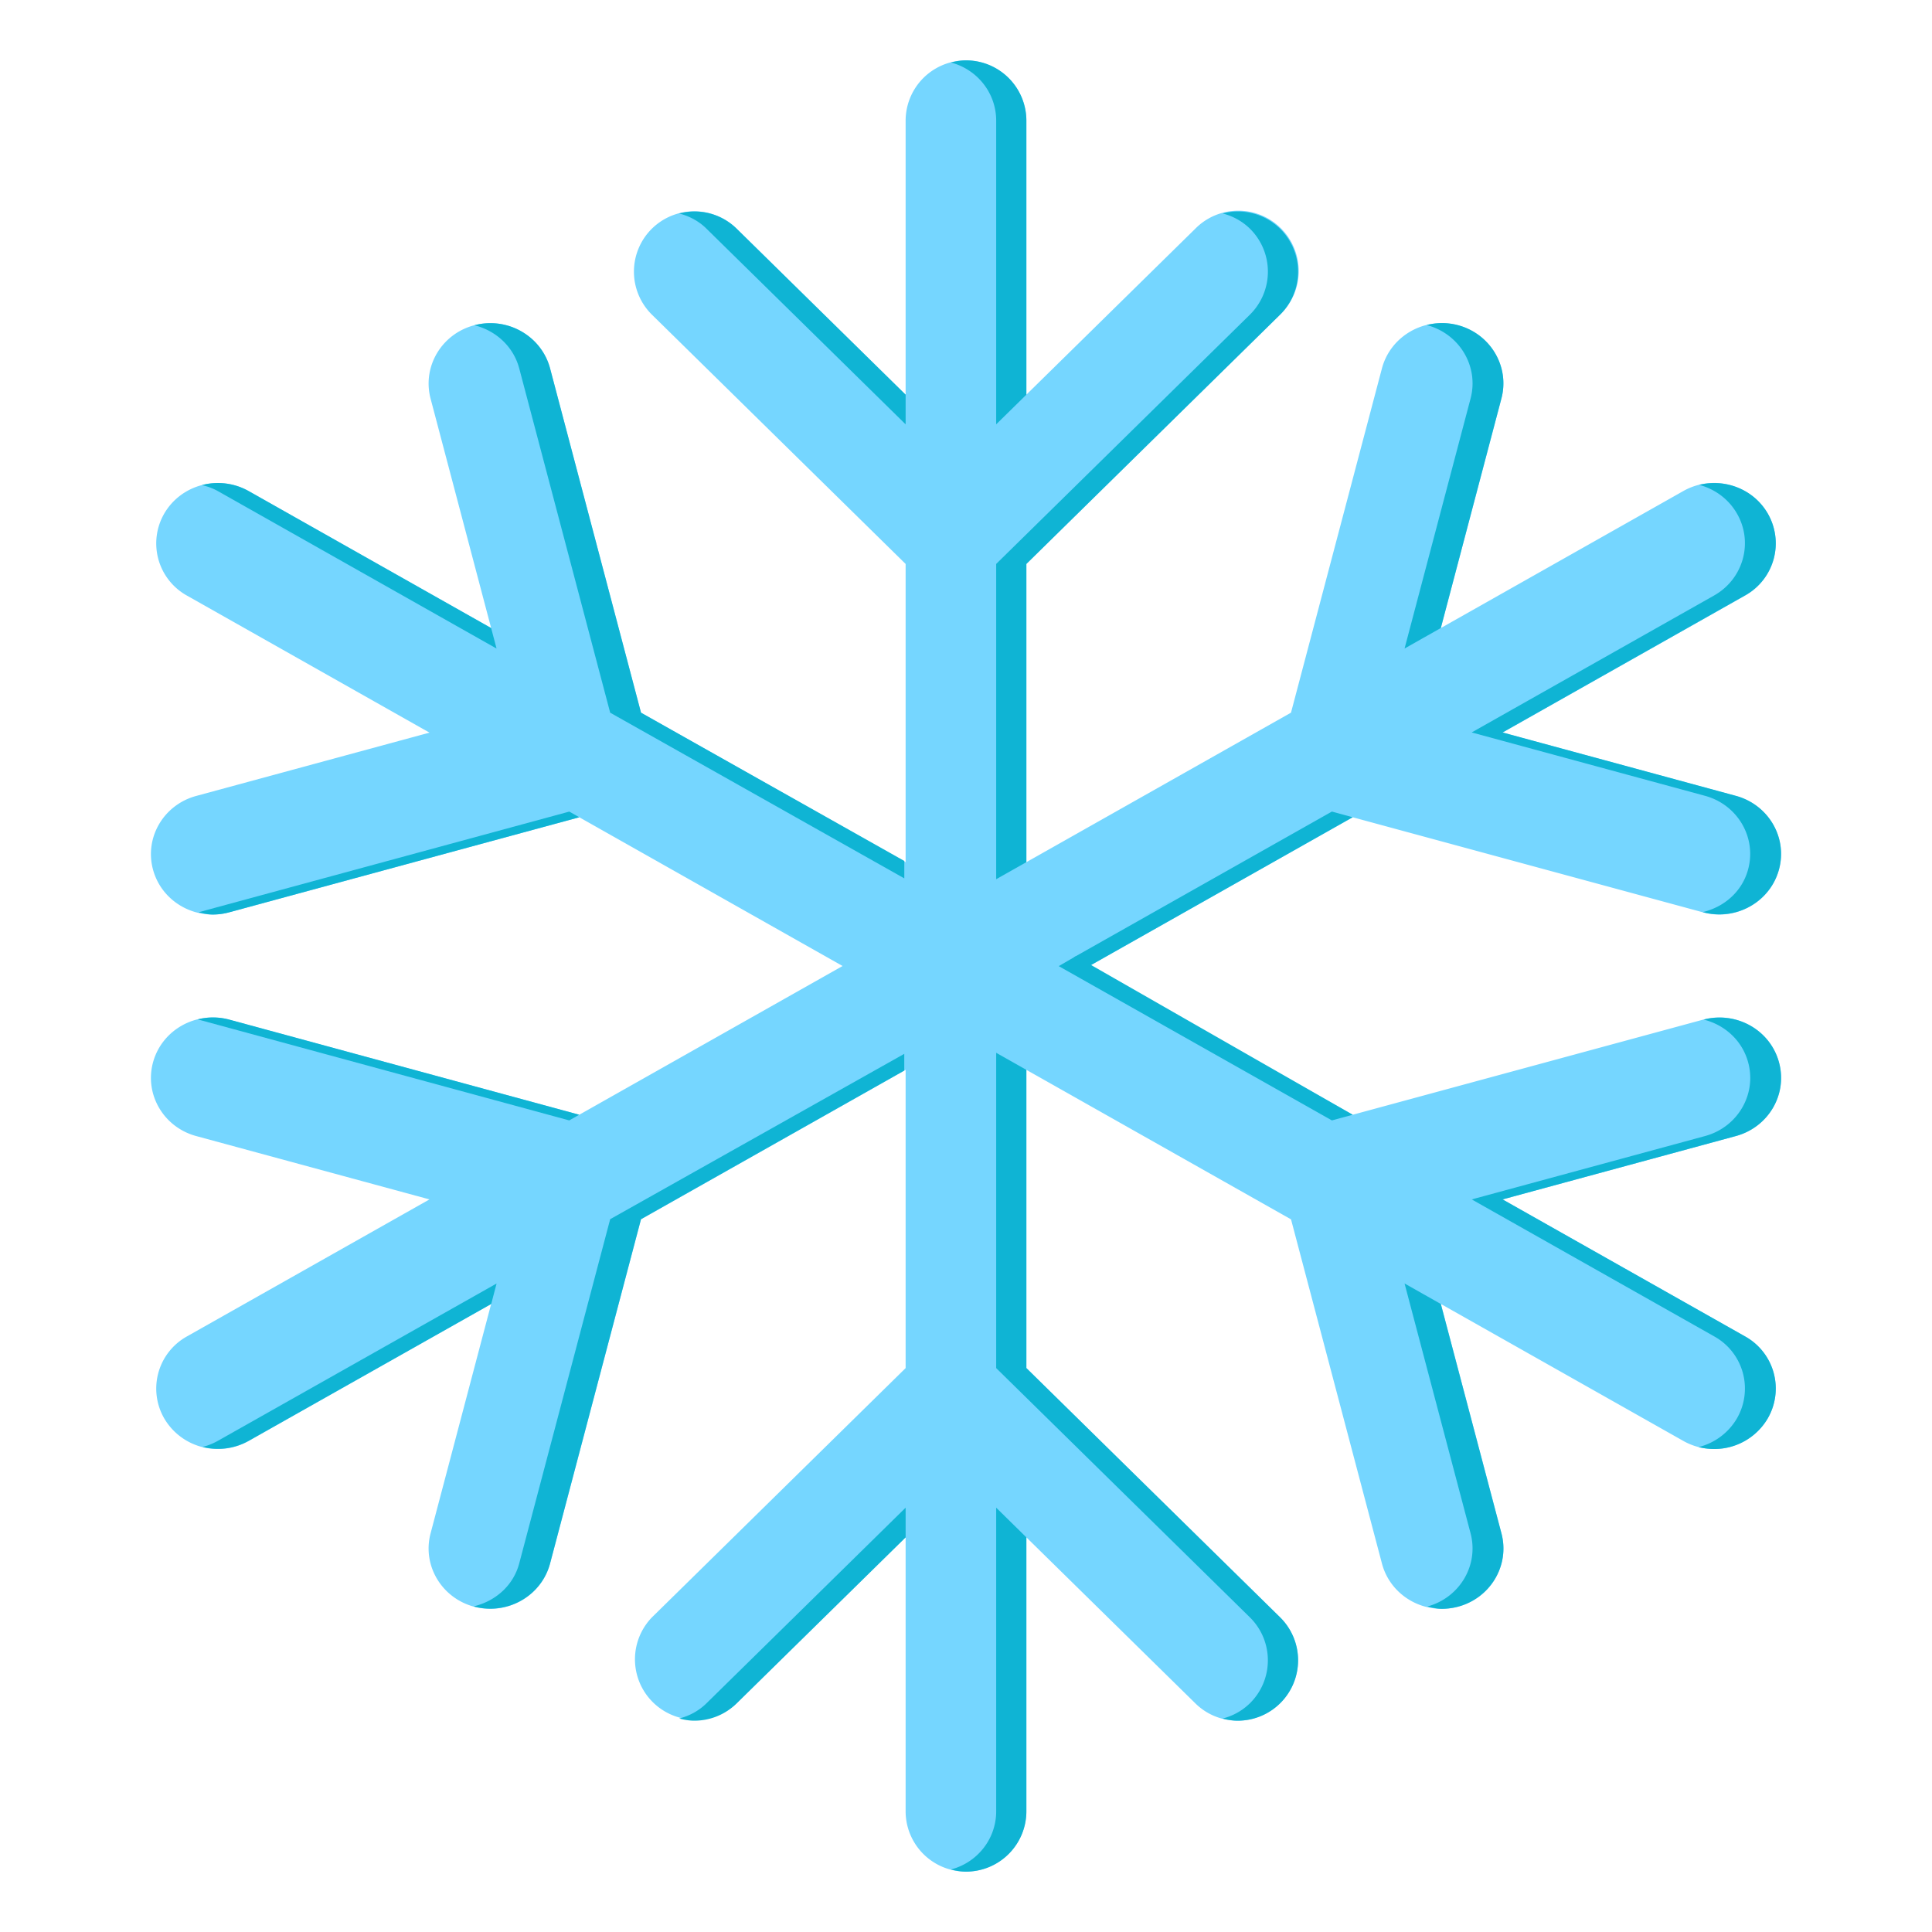
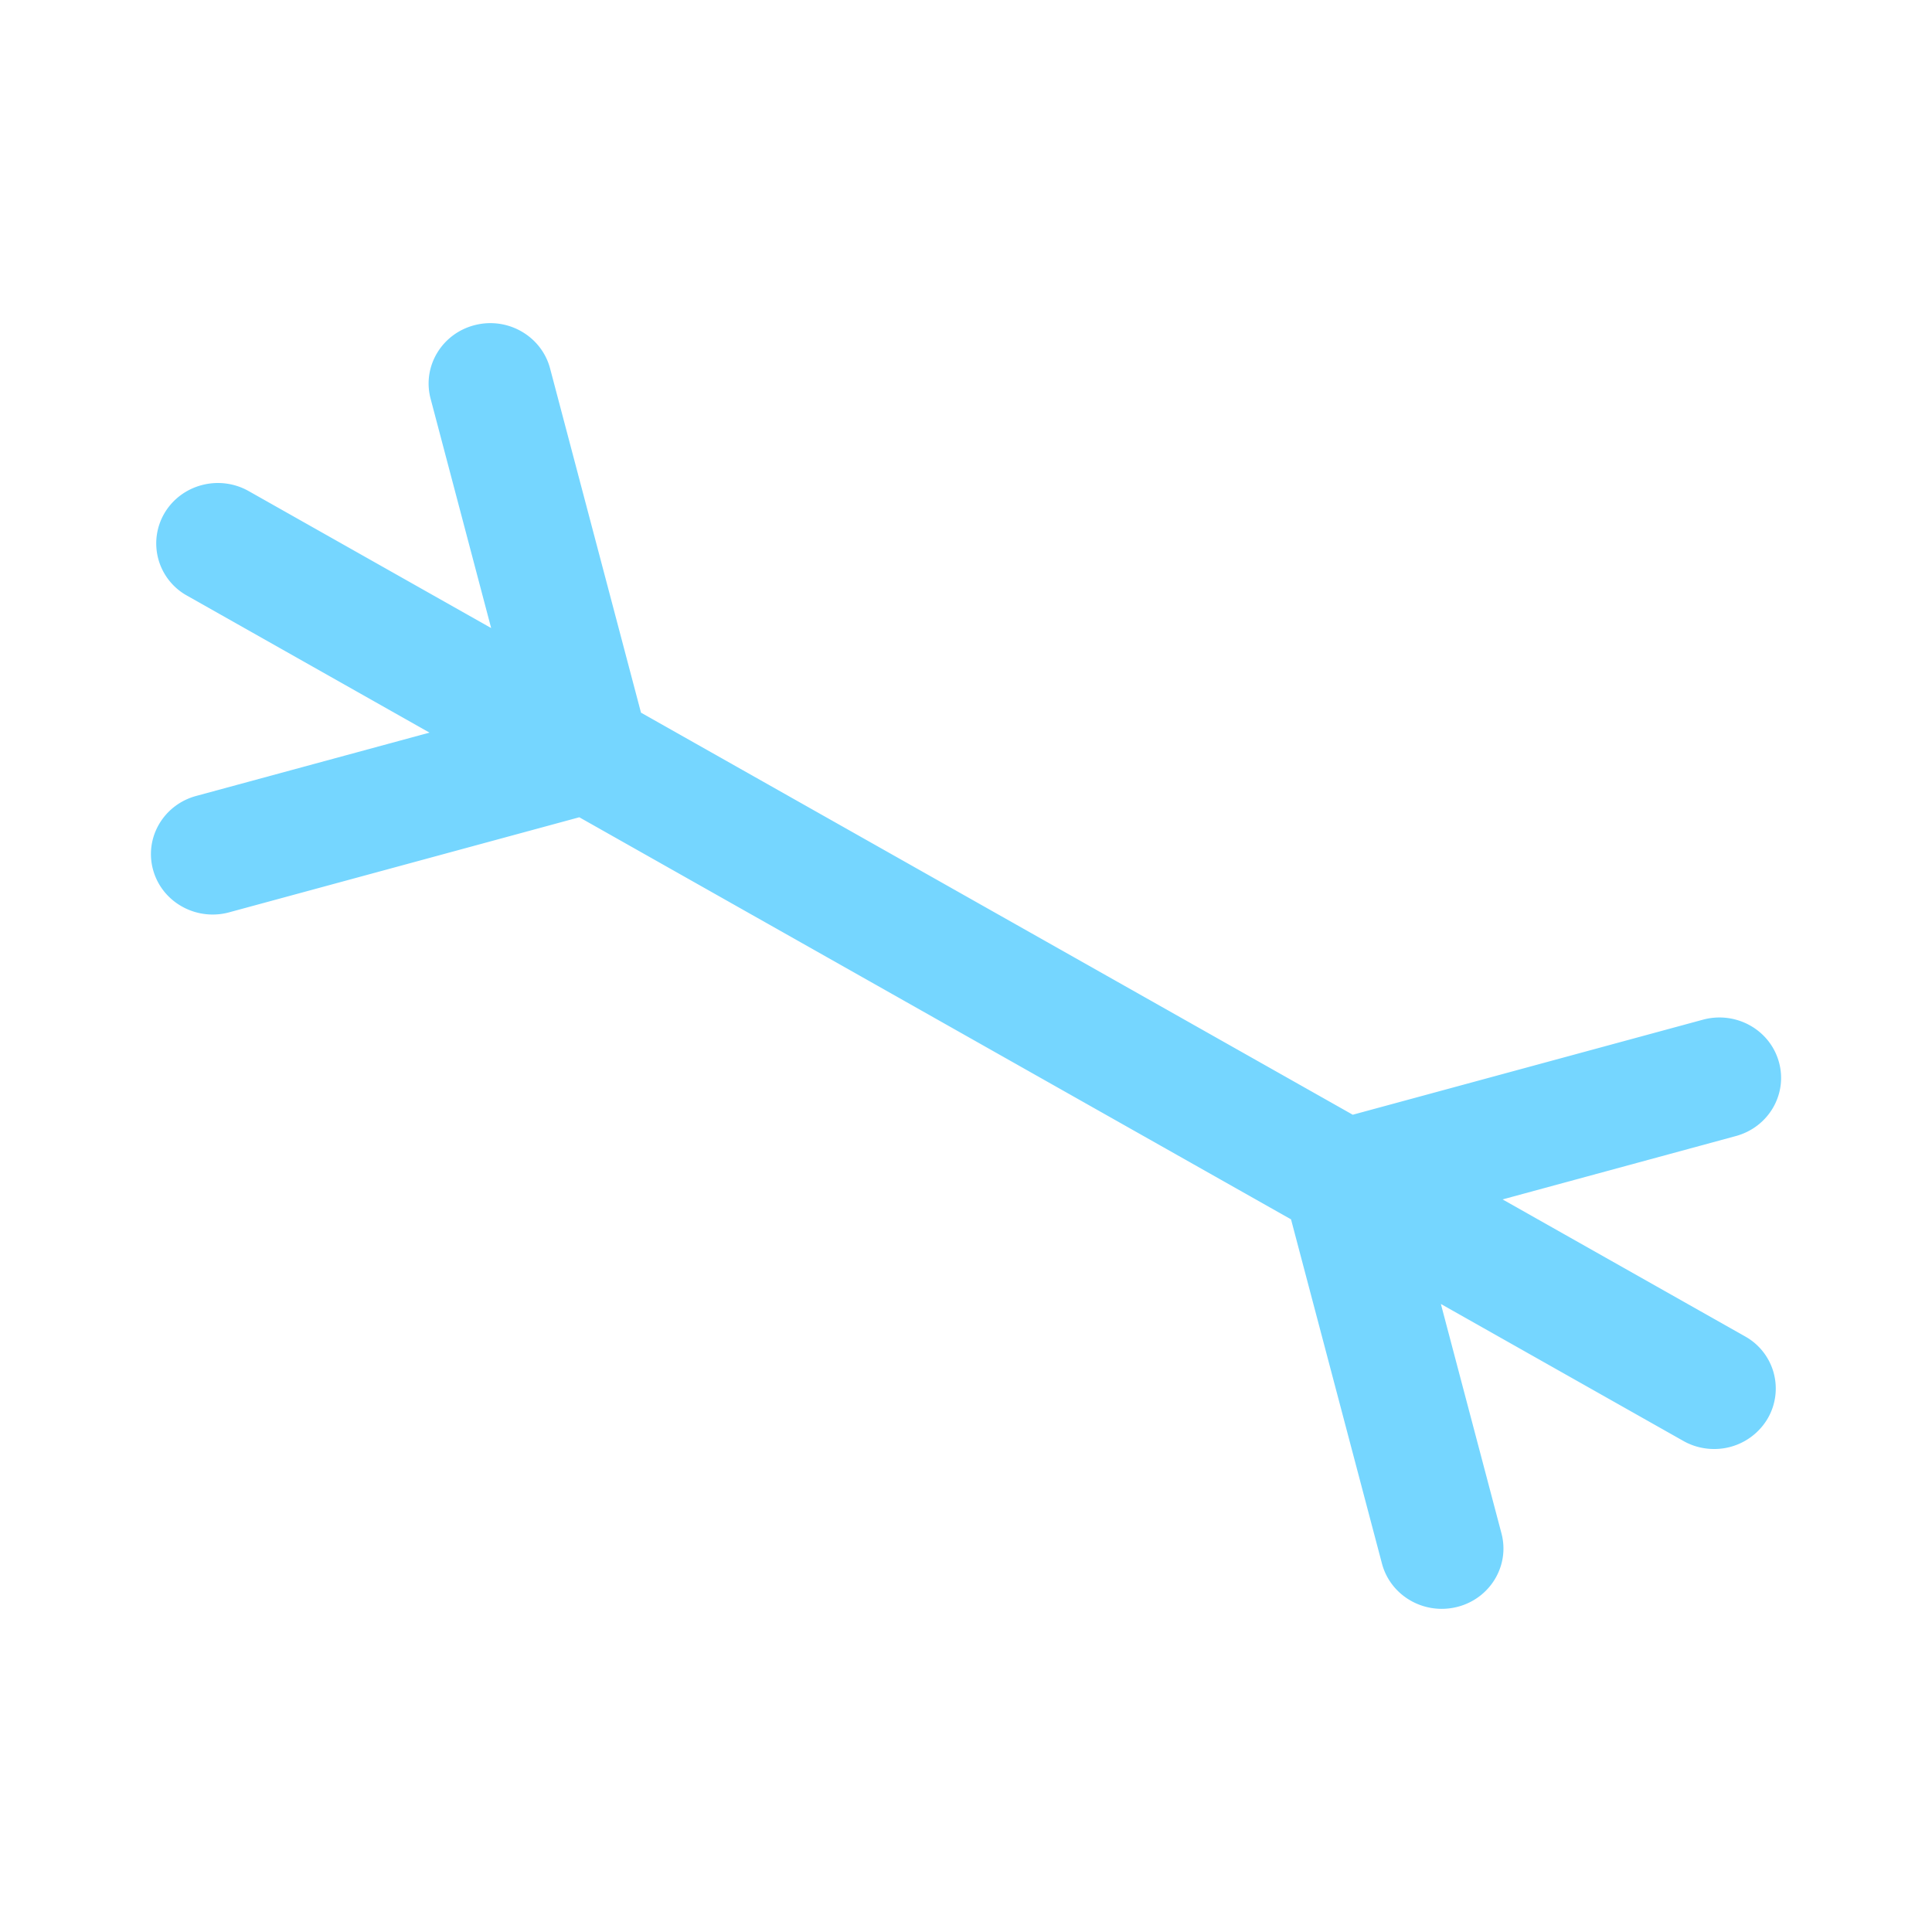
<svg xmlns="http://www.w3.org/2000/svg" width="64" height="64">
-   <path fill="#75D6FF" d="M34 45.319V18.681l8.401-8.254a2 2 0 1 0-2.803-2.853L34 13.073V4a2 2 0 0 0-4 0v9.074l-5.599-5.501a2.001 2.001 0 0 0-2.828.024 2.002 2.002 0 0 0 .025 2.829L30 18.682V45.32l-8.401 8.254a2 2 0 0 0 2.802 2.853l5.599-5.5V60a2 2 0 0 0 4 0v-9.073l5.599 5.5c.388.383.895.573 1.401.573a2 2 0 0 0 1.402-3.427L34 45.319z" />
-   <path fill="#0FB4D4" d="M33 4v10.056l1-.982V4a2 2 0 0 0-2-2c-.174 0-.339.029-.5.071.861.223 1.5.998 1.5 1.929zm-9.599 3.573L30 14.057v-.982l-5.599-5.501a1.993 1.993 0 0 0-1.904-.502c.33.084.645.245.904.501zM34 45.319V18.681l8.401-8.254a2 2 0 0 0 .025-2.829 1.99 1.99 0 0 0-1.923-.527c.338.088.66.259.924.526a2 2 0 0 1-.025 2.829L33 18.681V45.32l8.401 8.254c.788.774.8 2.04.025 2.828a1.98 1.98 0 0 1-.927.527c.165.042.332.071.501.071a2 2 0 0 0 1.402-3.427L34 45.319zm-1 4.625V60c0 .931-.639 1.706-1.5 1.929.161.042.326.071.5.071a2 2 0 0 0 2-2v-9.073l-1-.983zm-3 0l-6.599 6.482c-.26.255-.572.417-.901.502.165.043.331.072.5.072.506 0 1.013-.19 1.401-.573l5.599-5.5v-.983z" />
-   <path fill="#75D6FF" d="M57.502 26.367l-7.728-2.099 8.029-4.536A1.975 1.975 0 0 0 58.551 17c-.563-.957-1.815-1.287-2.792-.732l-8.03 4.537 2.007-7.599c.283-1.069-.374-2.161-1.468-2.437-1.09-.279-2.207.367-2.49 1.436l-3.012 11.403-23.578 13.32-11.597-3.149c-1.088-.296-2.214.328-2.516 1.392-.302 1.064.335 2.167 1.423 2.462l7.729 2.099-8.03 4.536A1.977 1.977 0 0 0 5.448 47a2.05 2.05 0 0 0 1.772 1c.347 0 .698-.086 1.02-.268l8.03-4.536-2.006 7.597c-.284 1.07.375 2.161 1.467 2.438.172.043.343.063.513.063.909 0 1.739-.598 1.978-1.499l3.012-11.403L44.81 27.073l11.599 3.148c.183.051.367.074.548.074.895 0 1.718-.581 1.968-1.467.303-1.064-.335-2.166-1.423-2.461z" />
-   <path fill="#0FB4D4" d="M6.569 33.774l12.288 3.341.331-.188-11.597-3.153a2.056 2.056 0 0 0-1.045-.004l.023.004zm42.146-20.573l-2.187 8.282 1.201-.679 2.007-7.604c.283-1.069-.374-2.161-1.468-2.437a2.046 2.046 0 0 0-1.008.005c1.086.283 1.736 1.369 1.455 2.433zM32.32 34.126l12.49-7.054-.689-.188L32.406 33.5c-.036.208-.056.417-.086.626zm-2.364.783l-9.743 5.478L17.2 51.79c-.197.74-.796 1.254-1.507 1.422.014.004.025.011.038.014.172.043.343.063.513.063.909 0 1.739-.598 1.978-1.499l3.012-11.403 8.721-4.923v-.555zM16.45 42.518l-9.231 5.21a2.021 2.021 0 0 1-.508.203 2.086 2.086 0 0 0 1.531-.204l8.03-4.531.178-.678zm41.052-16.156l-7.728-2.099 8.029-4.536a1.975 1.975 0 0 0 .748-2.732c-.467-.791-1.401-1.145-2.264-.933.506.133.96.454 1.242.933.564.957.229 2.18-.748 2.732l-8.03 4.536 7.729 2.099c1.087.295 1.725 1.396 1.422 2.461-.204.726-.799 1.227-1.498 1.392l.005.001c.183.051.367.074.548.074.895 0 1.718-.581 1.968-1.467.303-1.064-.335-2.166-1.423-2.461z" />
  <path fill="#75D6FF" d="M57.804 44.268l-8.029-4.536 7.728-2.099c1.088-.295 1.726-1.397 1.423-2.462-.3-1.063-1.422-1.688-2.516-1.392l-11.598 3.148-23.578-13.319-3.012-11.403c-.283-1.068-1.399-1.714-2.491-1.436-1.092.276-1.75 1.367-1.467 2.438l2.006 7.598-8.03-4.536c-.978-.553-2.227-.225-2.792.731a1.977 1.977 0 0 0 .749 2.732l8.03 4.537-7.729 2.098c-1.088.295-1.725 1.397-1.423 2.462.251.886 1.073 1.466 1.969 1.466.181 0 .365-.023.547-.073l11.599-3.149 23.577 13.32 3.012 11.402c.239.902 1.068 1.5 1.979 1.5.169 0 .341-.021.512-.063 1.094-.276 1.751-1.367 1.468-2.437l-2.007-7.599 8.03 4.536c.321.182.673.268 1.019.268a2.05 2.05 0 0 0 1.771-1 1.975 1.975 0 0 0-.747-2.732z" />
-   <path fill="#0FB4D4" d="M7.218 16.269l9.231 5.215-.179-.679-8.03-4.536a2.08 2.08 0 0 0-1.551-.2c.181.043.36.104.529.2zM29.956 28.52l-8.721-4.911-3.012-11.403c-.283-1.068-1.399-1.714-2.491-1.436l-.014.005c.7.174 1.289.698 1.483 1.431l3.012 11.403 9.743 5.488v-.577zm5.68 3.157l-.564.327 9.049 5.111.691-.187zm-16.778-4.792L6.576 30.22c.153.036.307.075.468.075.181 0 .365-.023.547-.073l11.599-3.149-.332-.188zm38.946 17.383l-8.029-4.536 7.728-2.099c1.088-.295 1.726-1.397 1.423-2.462-.298-1.056-1.404-1.676-2.491-1.396.688.17 1.267.679 1.469 1.396.303 1.064-.335 2.167-1.422 2.462l-7.729 2.099 8.03 4.536A1.976 1.976 0 0 1 57.53 47a2.04 2.04 0 0 1-1.262.936c.17.043.34.064.512.064a2.05 2.05 0 0 0 1.771-1 1.975 1.975 0 0 0-.747-2.732zm-10.075-1.072l-1.201-.679 2.187 8.277c.278 1.057-.36 2.131-1.43 2.423.154.037.31.077.472.077.169 0 .341-.021.512-.063 1.094-.276 1.751-1.367 1.468-2.437l-2.008-7.598z" />
</svg>